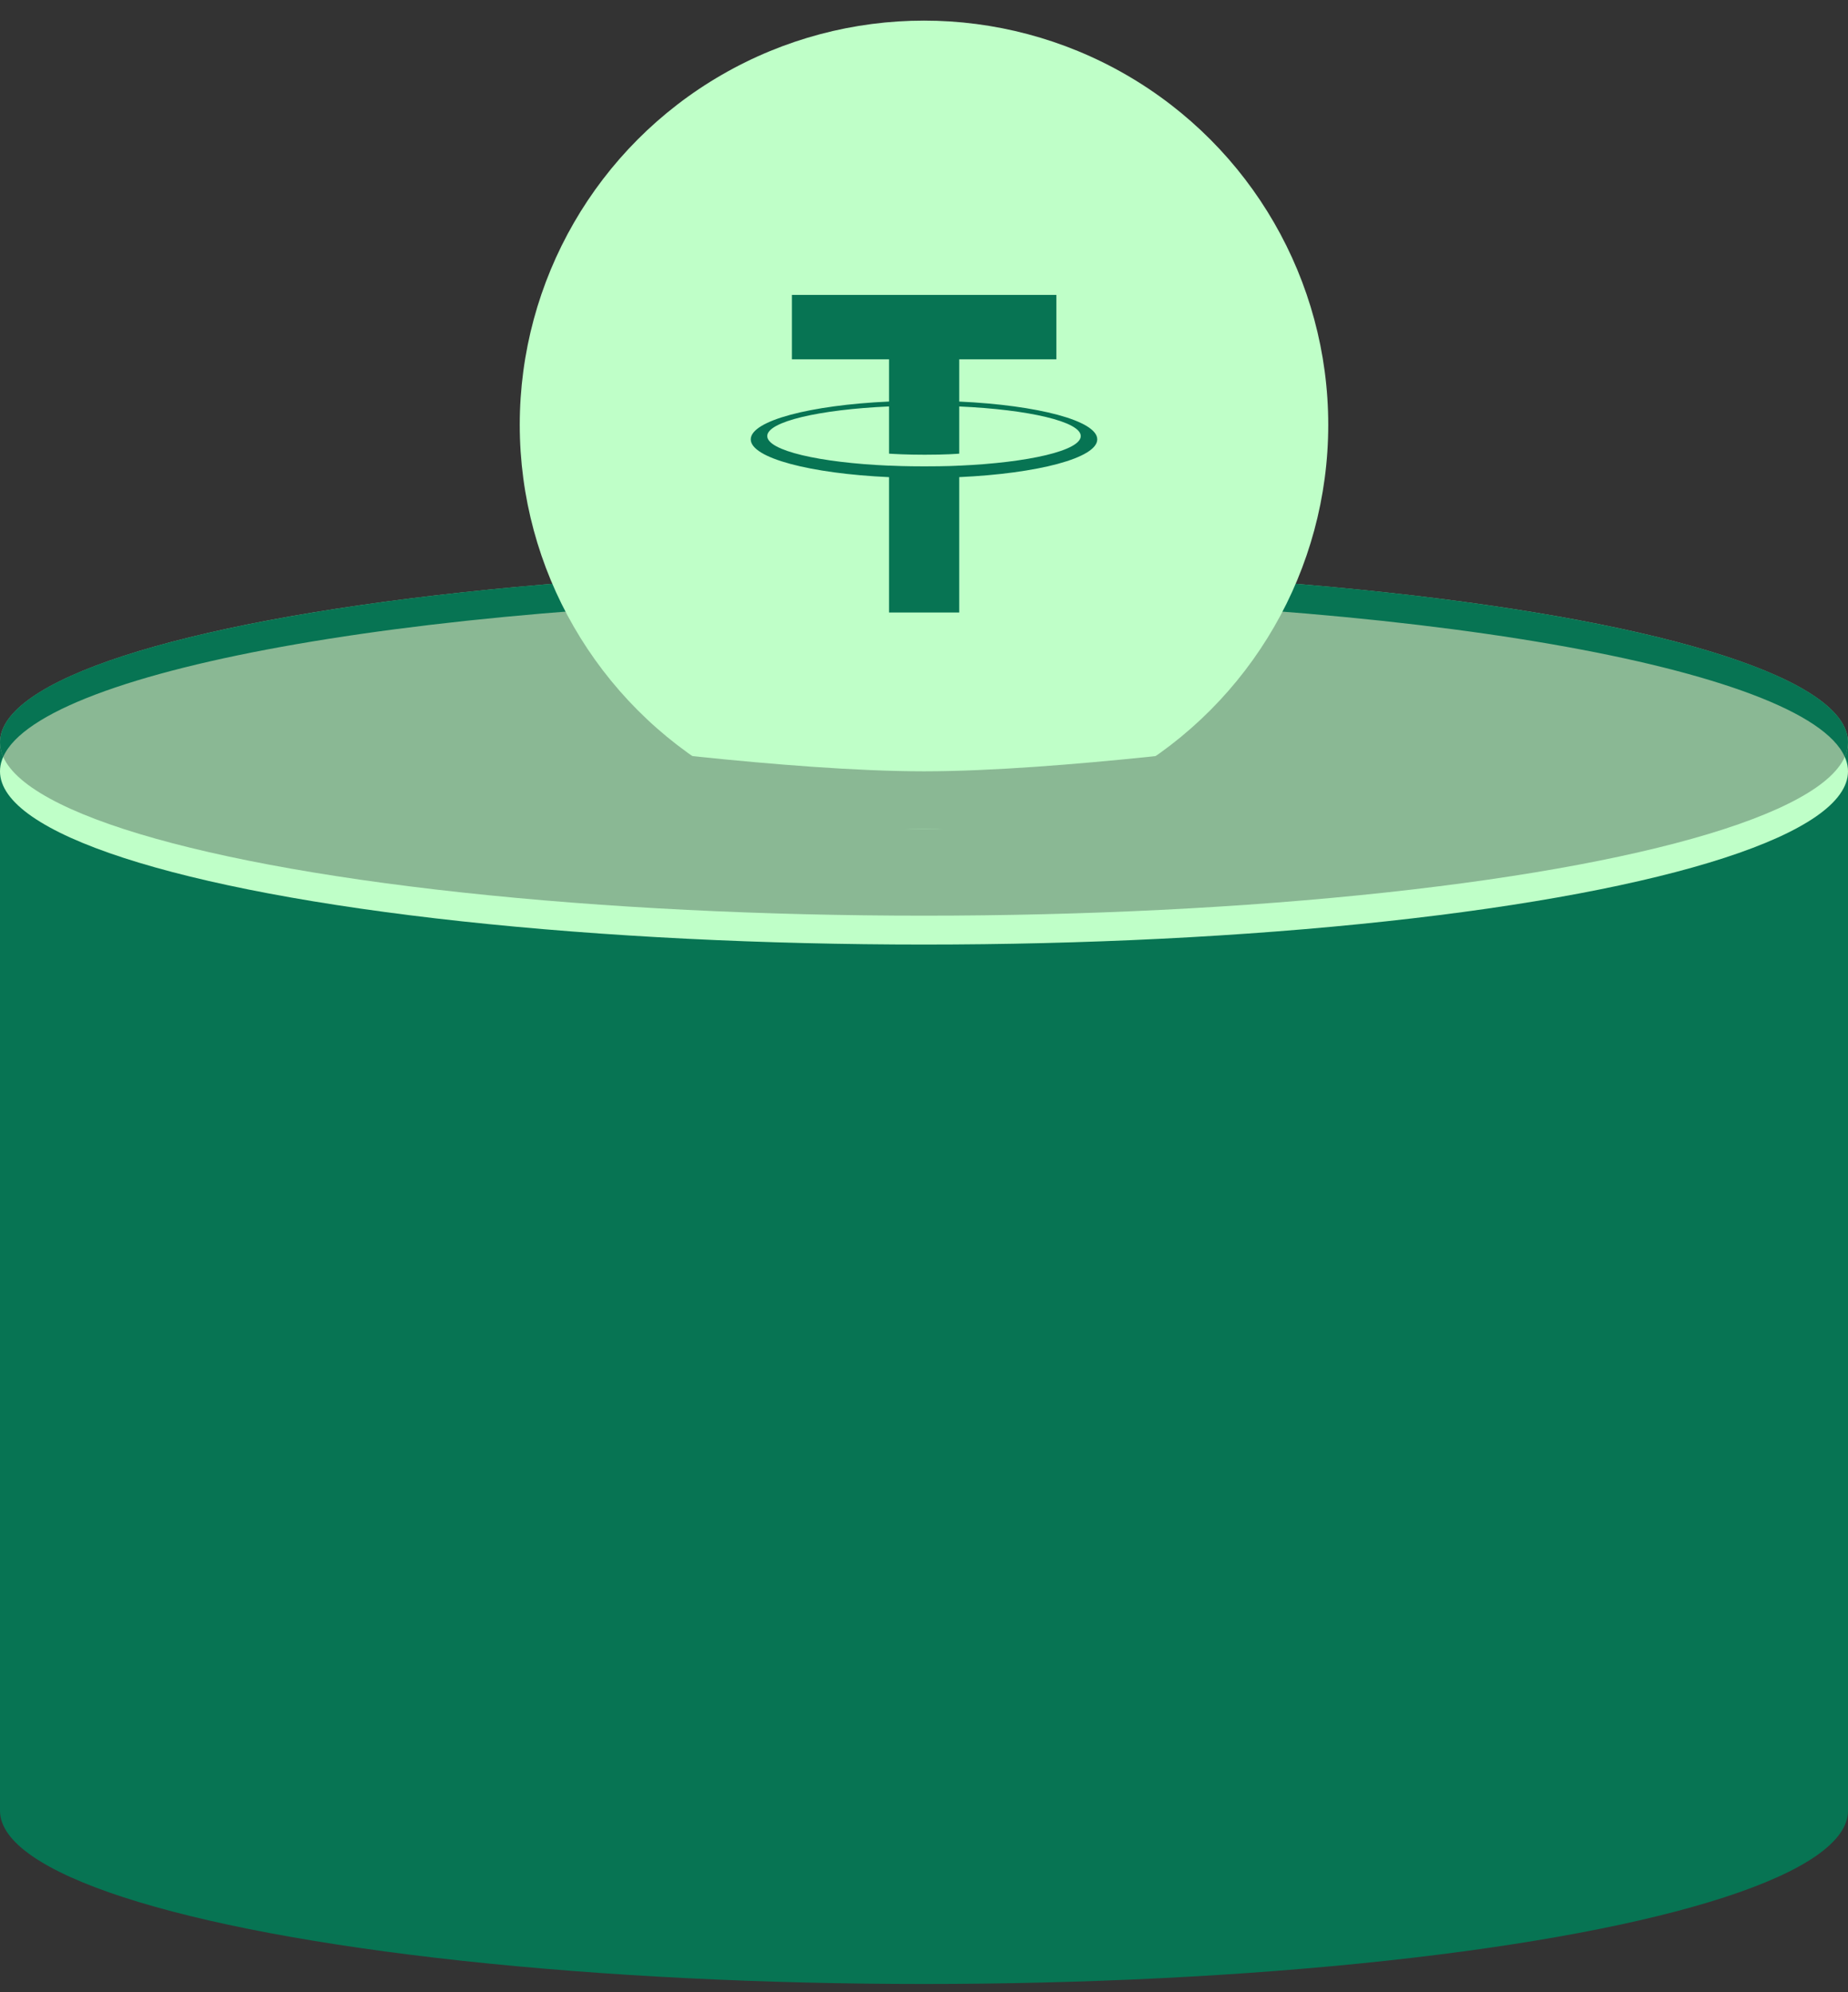
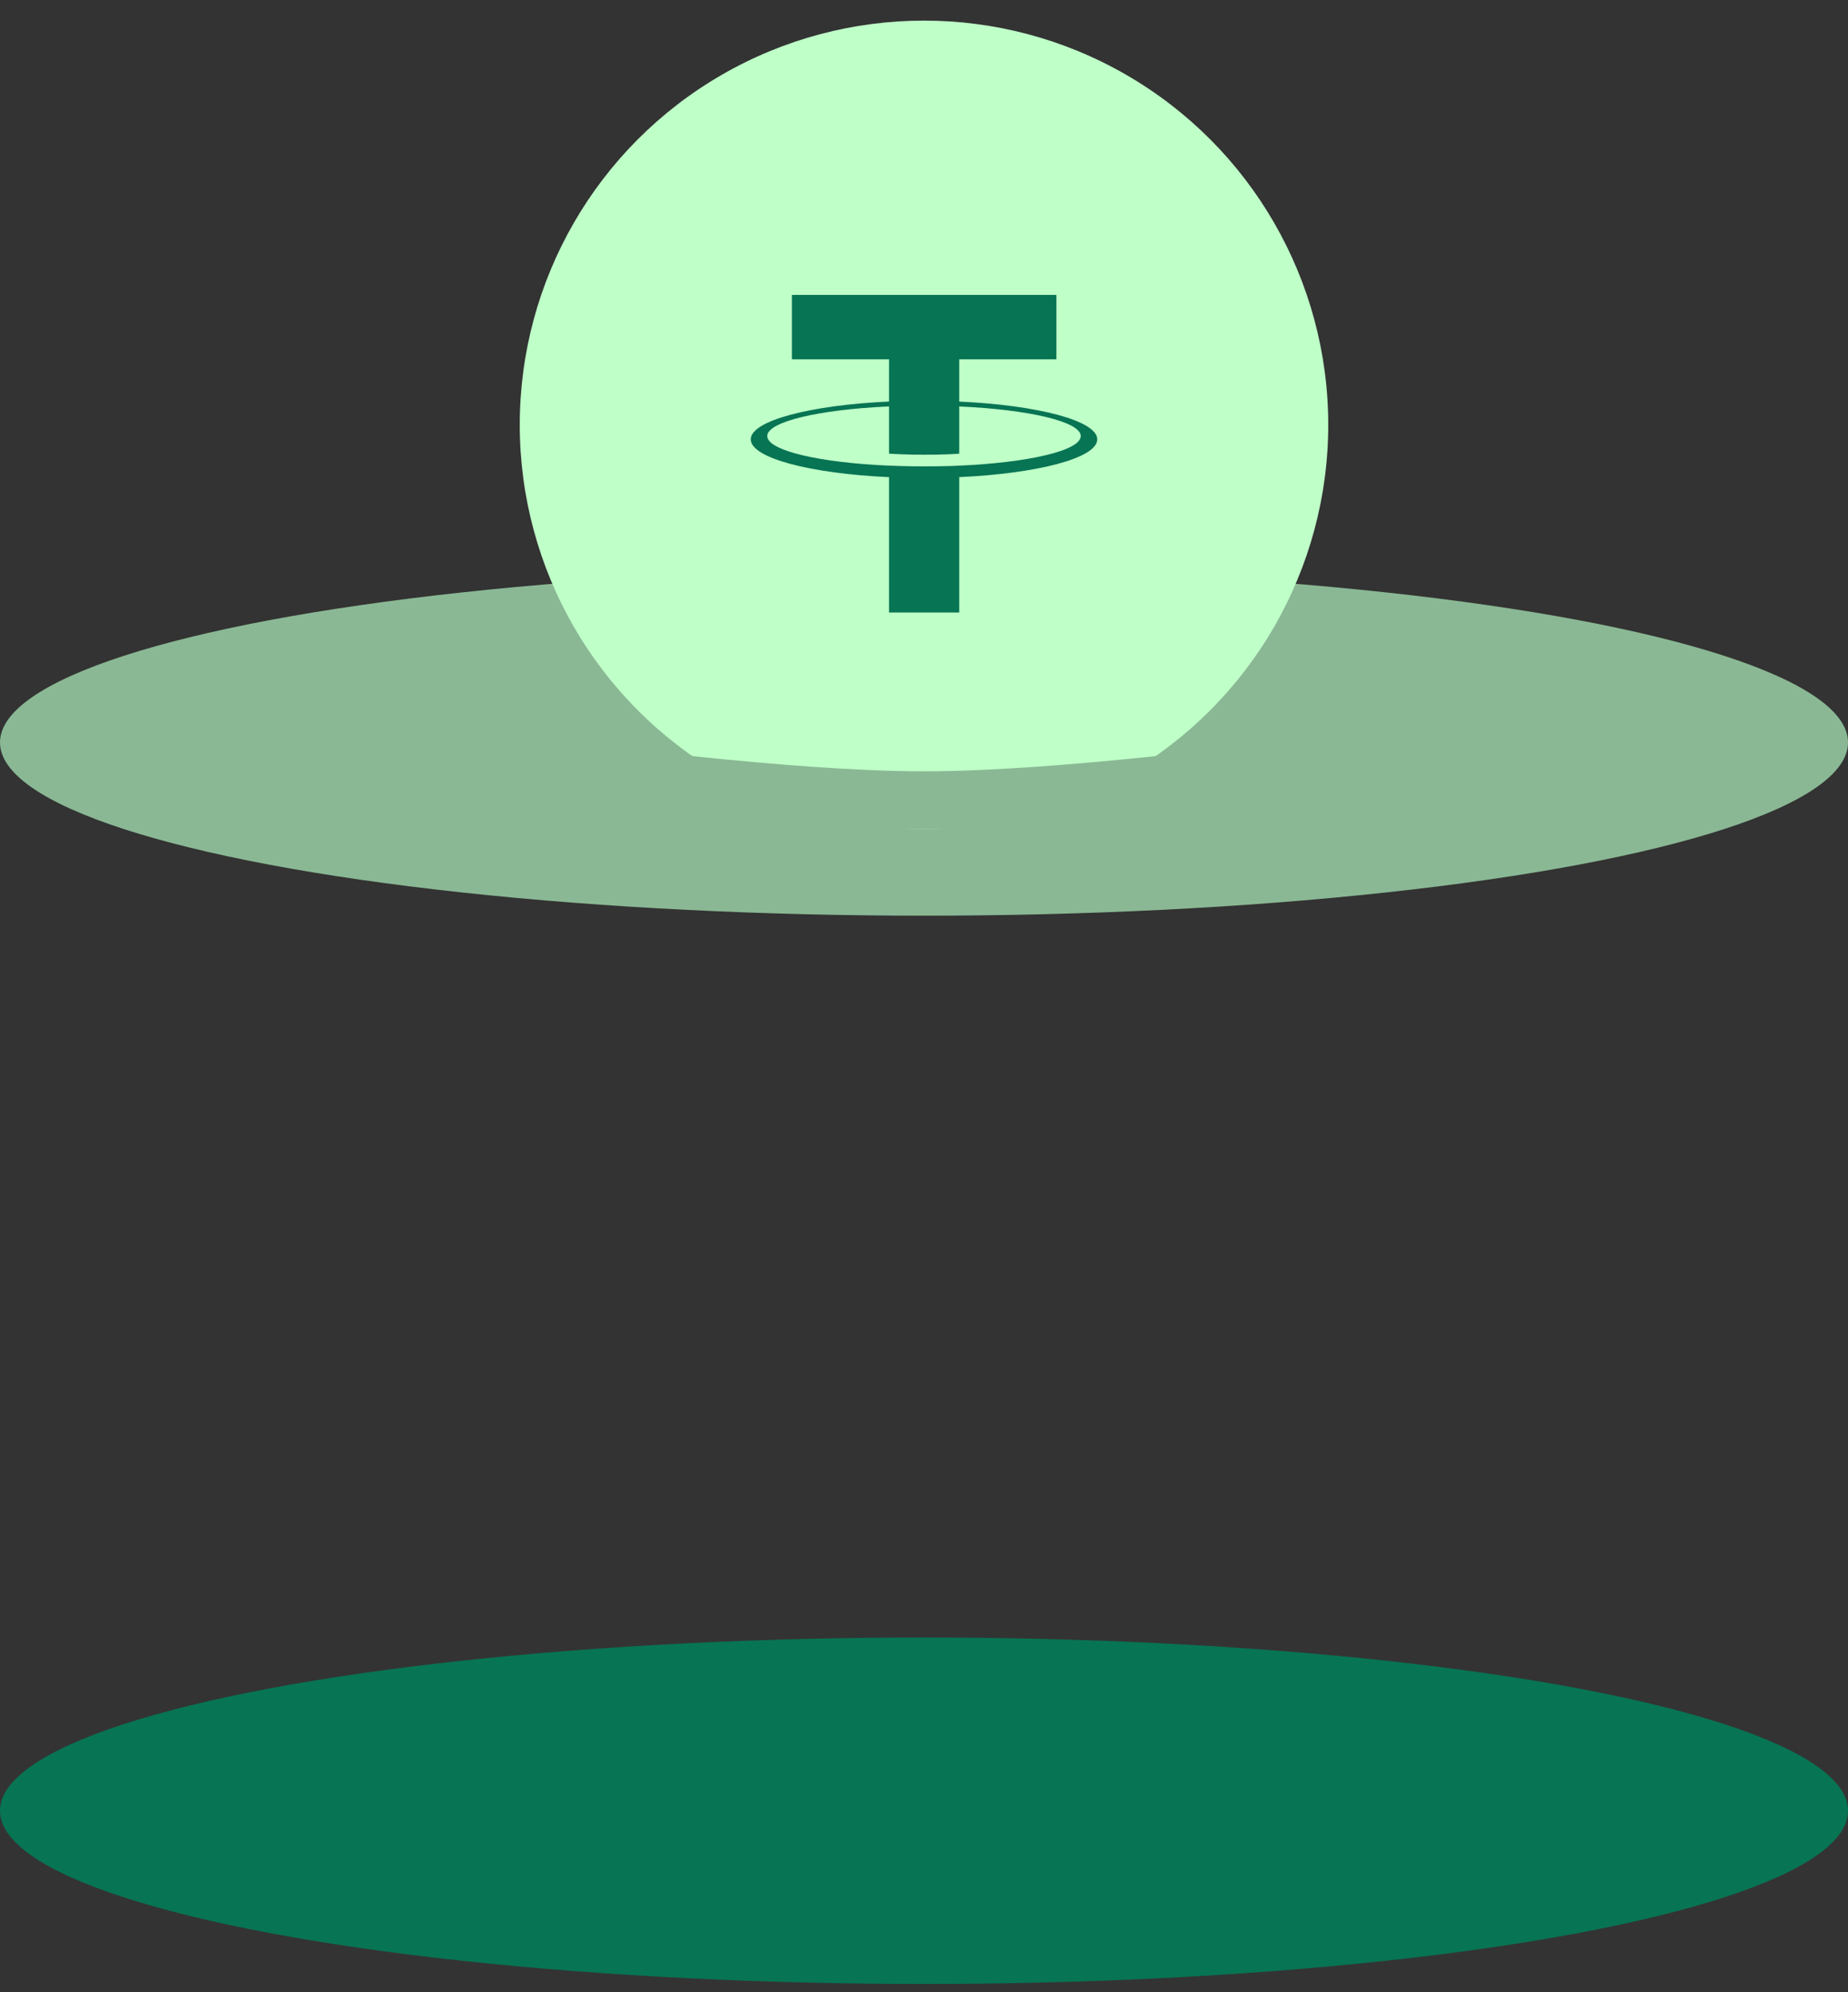
<svg xmlns="http://www.w3.org/2000/svg" width="64" height="69" viewBox="0 0 64 69" fill="none">
  <rect x="0" y="0" width="64" height="69" fill="#333333" stroke="none" />
-   <rect y="25.714" width="64" height="37" fill="#077453" />
  <ellipse cx="32" cy="62.714" rx="32" ry="6" fill="#077453" />
-   <ellipse cx="32" cy="26.714" rx="32" ry="6" fill="#BFFFC8" />
  <ellipse cx="32" cy="25.714" rx="32" ry="6" fill="#8AB894" />
-   <path d="M32 19.714C49.673 19.714 64 22.401 64 25.714C64 25.883 63.961 26.049 63.888 26.214C62.53 23.135 48.773 20.714 32 20.714C15.226 20.714 1.468 23.135 0.111 26.214C0.039 26.049 0 25.883 0 25.714C0 22.401 14.327 19.714 32 19.714Z" fill="#077453" />
  <circle cx="32" cy="14.714" r="14" fill="#BFFFC8" />
-   <path d="M20 25.714C20 25.714 27.297 26.714 32 26.714C36.703 26.714 44 25.714 44 25.714V28.714H20V25.714Z" fill="#8AB894" />
+   <path d="M20 25.714C20 25.714 27.297 26.714 32 26.714C36.703 26.714 44 25.714 44 25.714V28.714H20Z" fill="#8AB894" />
  <path fill-rule="evenodd" clip-rule="evenodd" d="M33.22 16.128V16.126C33.152 16.131 32.8 16.152 32.014 16.152C31.386 16.152 30.945 16.134 30.789 16.126V16.128C28.374 16.023 26.571 15.604 26.571 15.103C26.571 14.603 28.374 14.184 30.789 14.077V15.712C30.947 15.723 31.399 15.749 32.024 15.749C32.774 15.749 33.15 15.718 33.22 15.712V14.078C35.631 14.185 37.429 14.604 37.429 15.103C37.429 15.604 35.631 16.021 33.22 16.128ZM33.22 13.908V12.445H36.584V10.214H27.426V12.445H30.789V13.907C28.056 14.032 26 14.571 26 15.217C26 15.862 28.056 16.401 30.789 16.526V21.214H33.22V16.525C35.949 16.4 38 15.862 38 15.217C38 14.572 35.949 14.034 33.22 13.908Z" fill="#077453" />
</svg>